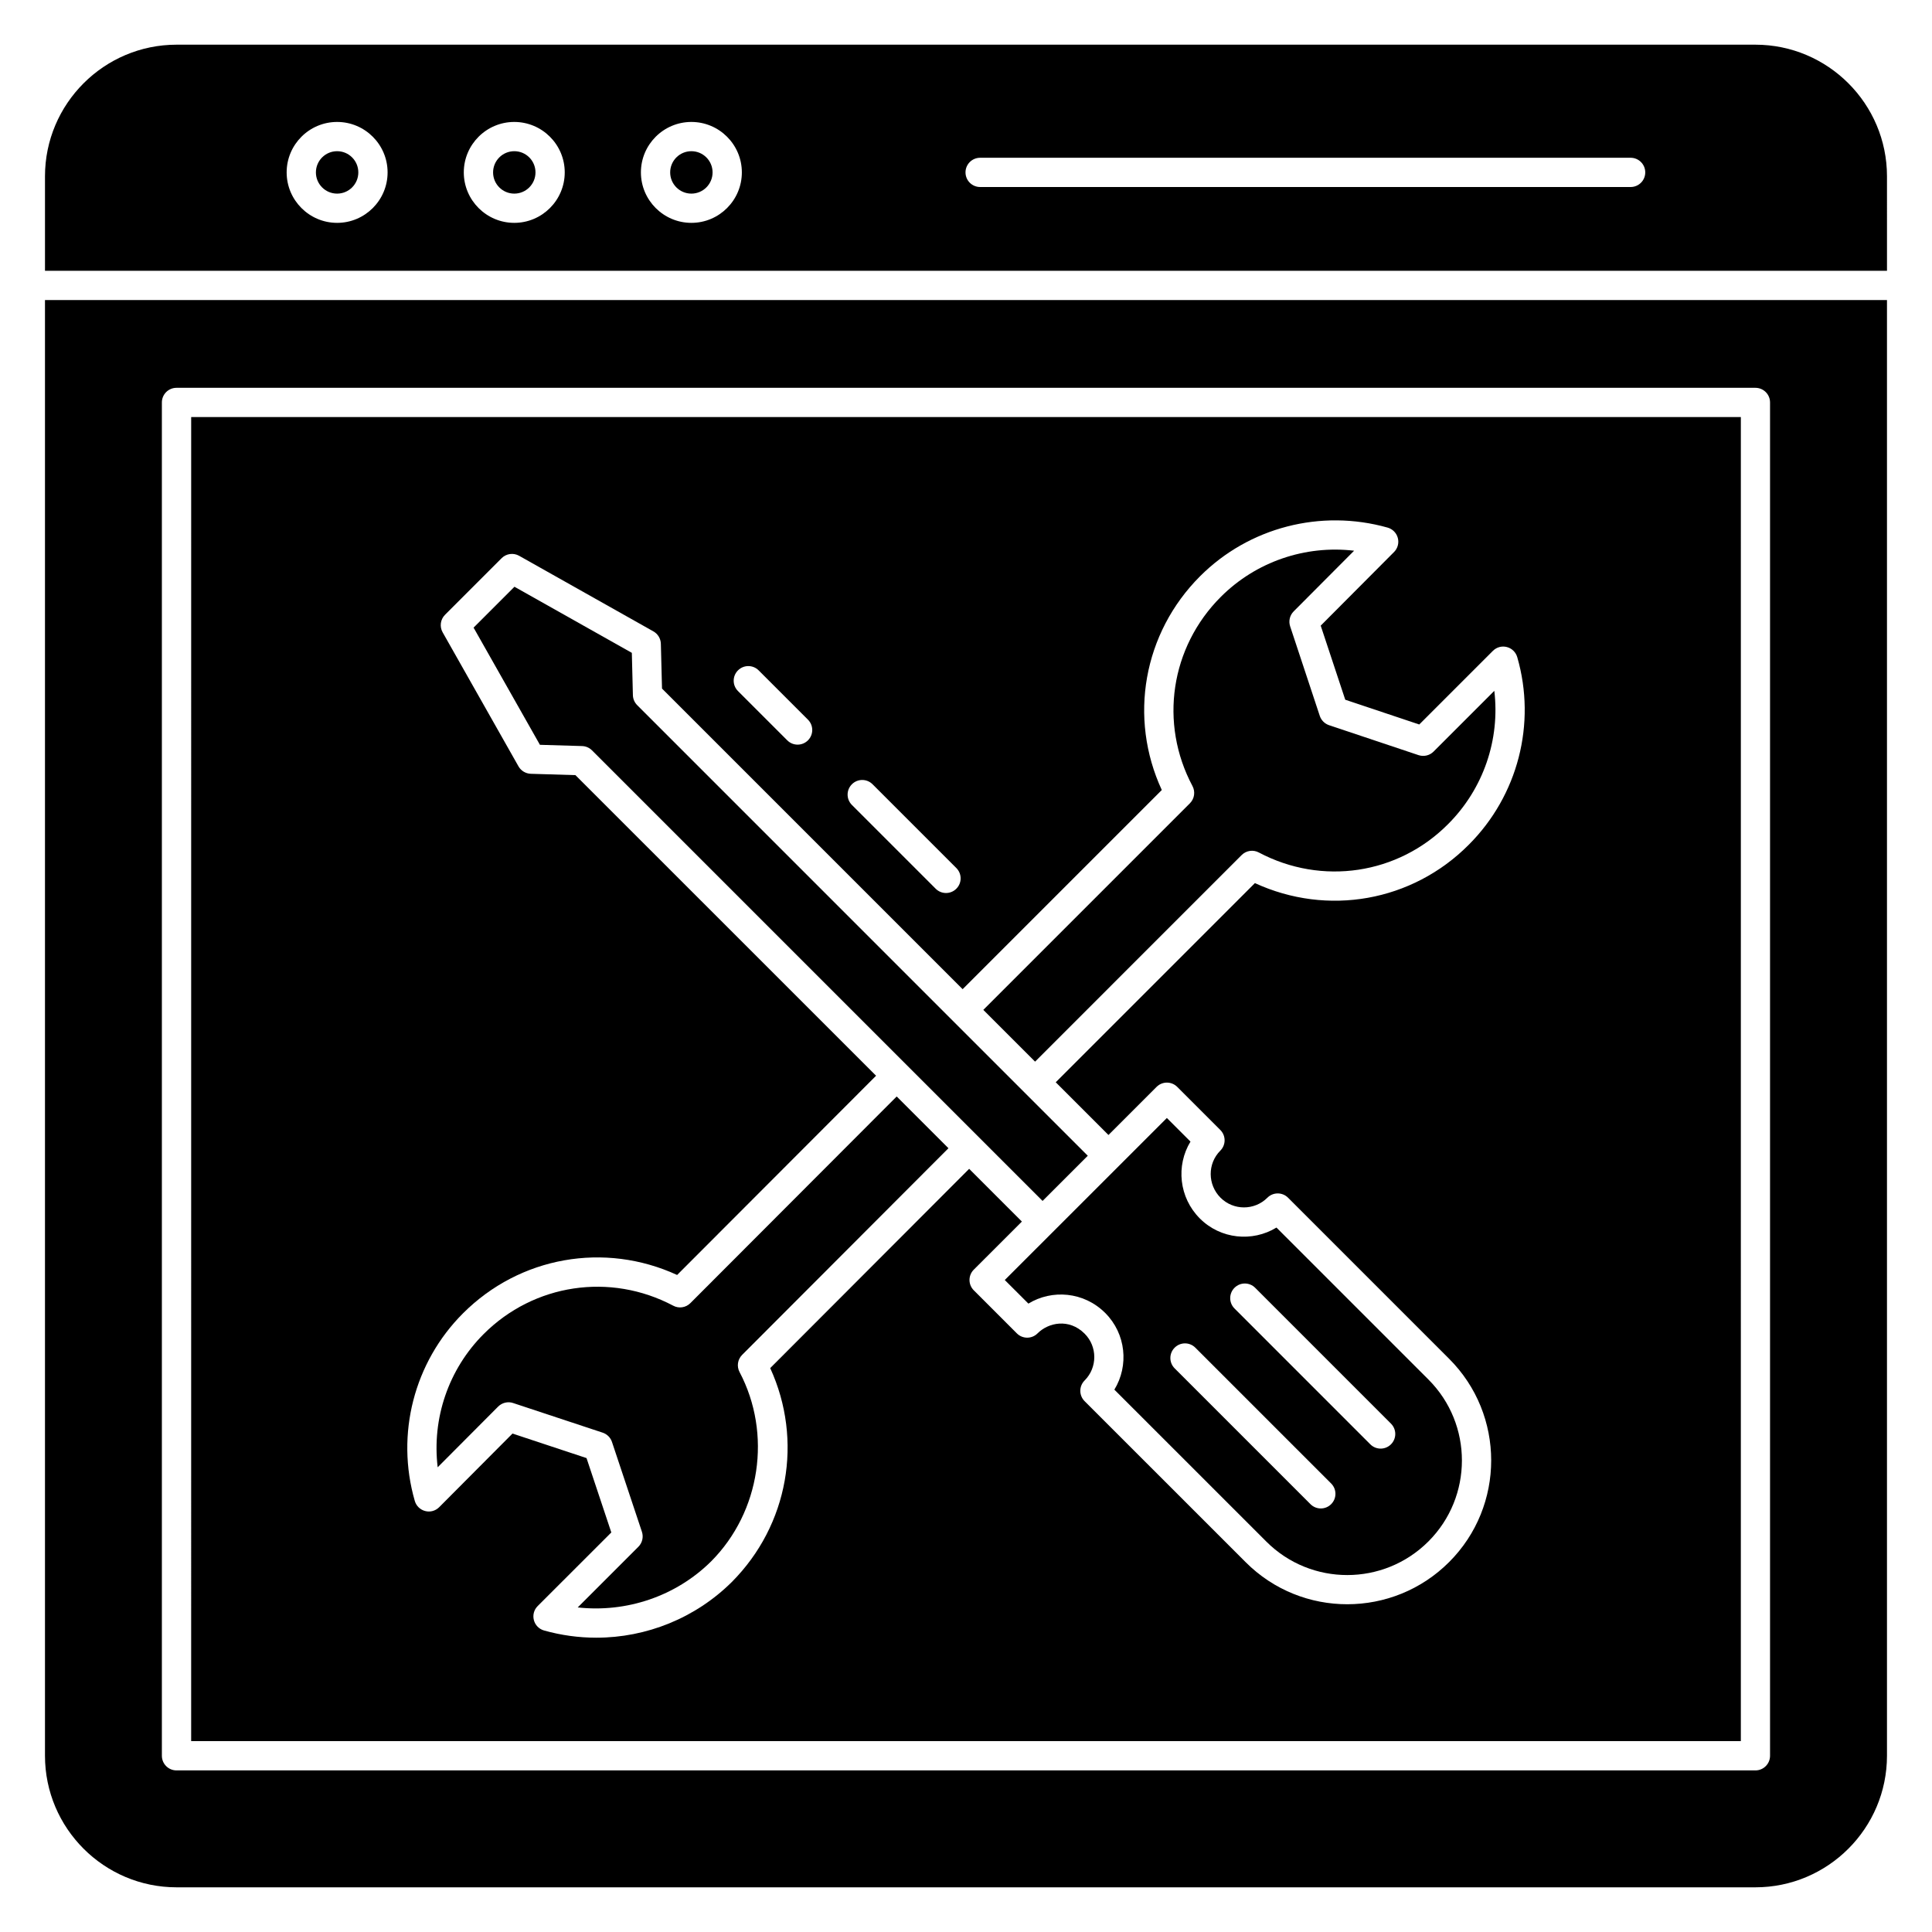
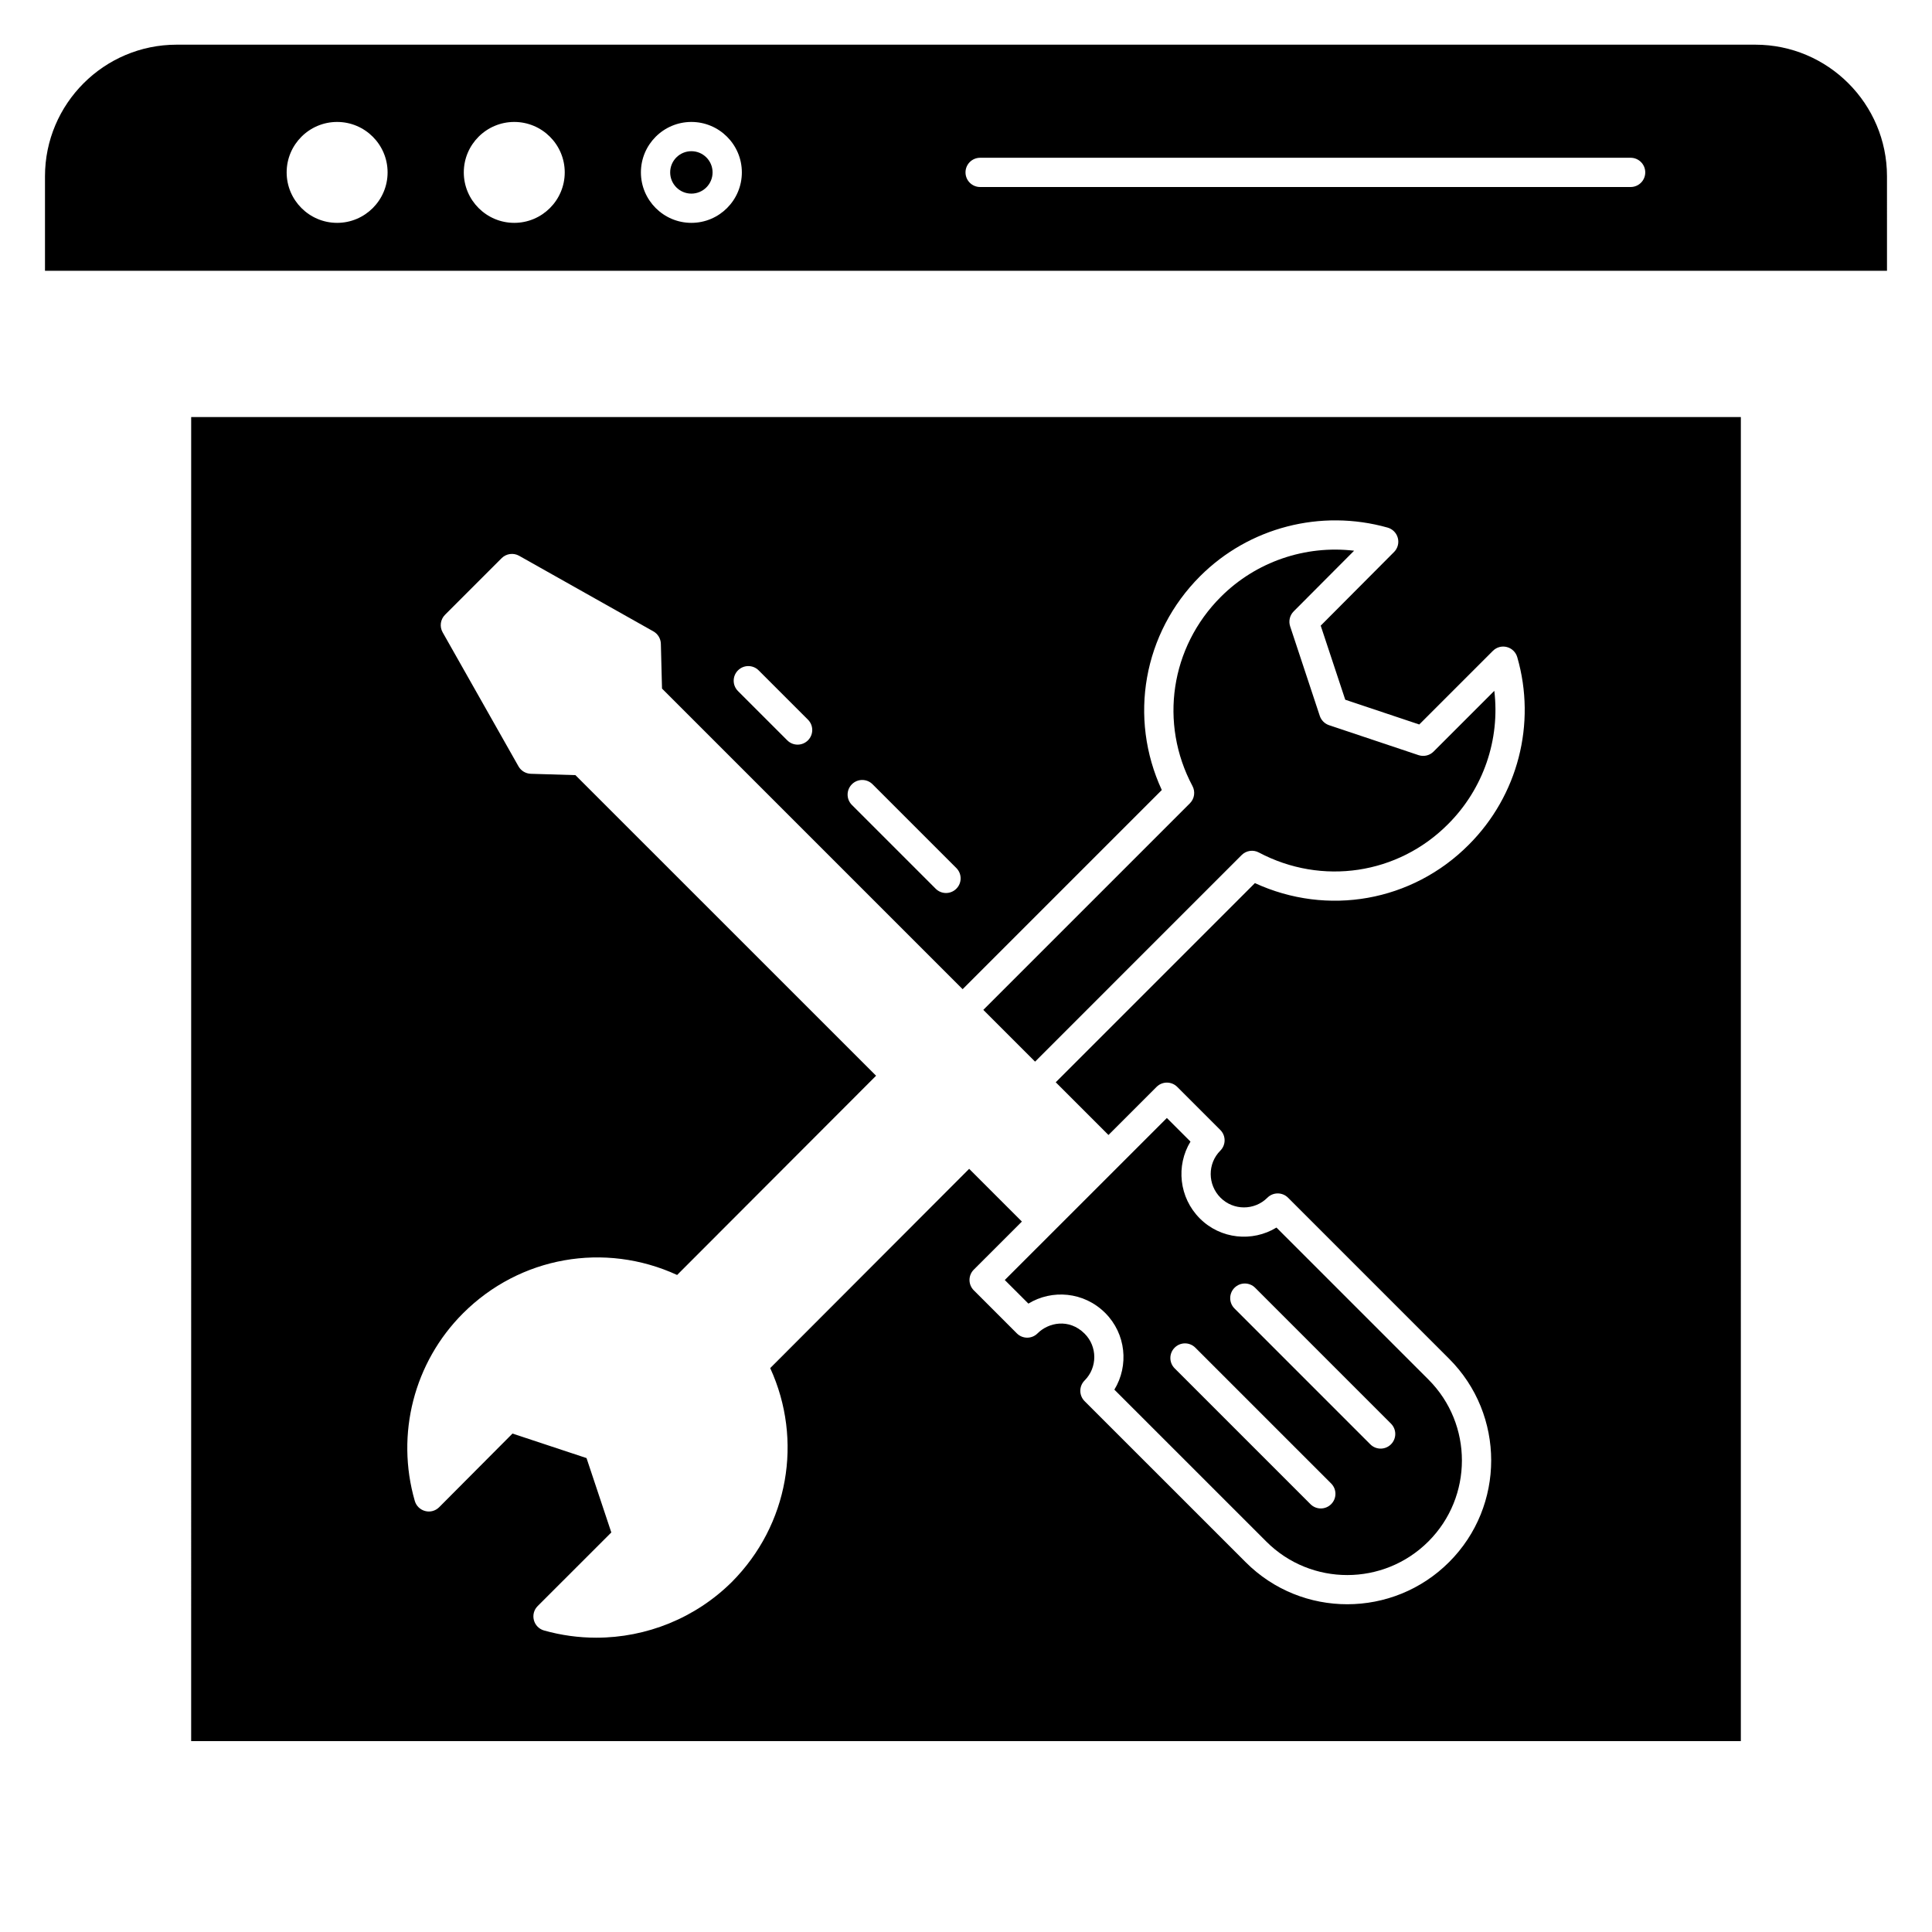
<svg xmlns="http://www.w3.org/2000/svg" fill="#000000" width="800px" height="800px" version="1.1" viewBox="144 144 512 512">
  <g>
    <path d="m410.28 483.22 6.258 6.25c6.211-3.805 14.703-3.191 20.367 2.492 5.496 5.496 6.305 13.941 2.414 20.309l40.285 40.277c11.816 11.816 31.074 11.828 42.949-0.059 11.805-11.805 11.848-31.047 0-42.895l-40.277-40.277c-6.367 3.891-14.812 3.09-20.309-2.414-5.527-5.535-6.359-14.004-2.477-20.367l-6.258-6.258c-4.488 4.484-43.754 43.742-42.953 42.941zm60.871 2.059c1.516-1.516 3.965-1.516 5.481 0l35.992 36c1.516 1.516 1.516 3.965 0 5.481s-3.965 1.516-5.481 0l-35.992-36c-1.512-1.512-1.512-3.965 0-5.481zm-15.855 15.867c1.516-1.516 3.965-1.516 5.481 0l35.992 35.992c1.516 1.516 1.516 3.965 0 5.481s-3.965 1.516-5.481 0l-35.992-35.992c-1.516-1.516-1.516-3.969 0-5.481z" />
    <path d="m332.84 189.69c0 3.106-2.516 5.621-5.617 5.621-3.106 0-5.621-2.516-5.621-5.621 0-3.102 2.516-5.621 5.621-5.621 3.102 0 5.617 2.519 5.617 5.621" />
-     <path d="m238.96 189.69c0 3.106-2.516 5.621-5.621 5.621s-5.621-2.516-5.621-5.621c0-3.102 2.516-5.621 5.621-5.621s5.621 2.519 5.621 5.621" />
-     <path d="m285.91 189.69c0 3.106-2.516 5.621-5.617 5.621-3.106 0-5.621-2.516-5.621-5.621 0-3.102 2.516-5.621 5.621-5.621 3.102 0 5.617 2.519 5.617 5.621" />
    <path d="m473.05 370.6c1.195-1.195 3.043-1.492 4.559-0.68 16.699 8.84 36.863 5.844 50.145-7.516l0.008-0.008c9.379-9.379 13.793-22.441 12.246-35.316l-16.105 16.105c-1.043 1.035-2.559 1.395-3.965 0.938l-23.73-7.941c-1.156-0.395-2.066-1.301-2.453-2.461l-7.856-23.738c-0.461-1.395-0.098-2.914 0.93-3.953l16.023-16.086c-12.934-1.523-26 2.906-35.316 12.223-13.359 13.359-16.379 33.508-7.516 50.145 0.801 1.508 0.523 3.359-0.68 4.566l-54.75 54.75 13.715 13.715z" />
    <path d="m644.07 190.72c0-19.223-15.656-34.879-34.879-34.879h-418.39c-19.223 0-34.879 15.656-34.879 34.879v25.039h488.15zm-410.73 12.34c-7.371 0-13.375-6.004-13.375-13.375s6.004-13.367 13.375-13.367 13.375 5.996 13.375 13.367c0 7.375-6.004 13.375-13.375 13.375zm46.945 0c-7.371 0-13.375-6.004-13.375-13.375s6.004-13.367 13.375-13.367c7.371 0 13.375 5.996 13.375 13.367 0 7.375-6.004 13.375-13.375 13.375zm46.938 0c-7.371 0-13.375-6.004-13.375-13.375s6.004-13.367 13.375-13.367c7.371 0 13.375 5.996 13.375 13.367 0 7.375-6.004 13.375-13.375 13.375zm248.91-9.5h-172.39c-2.141 0-3.875-1.734-3.875-3.875s1.734-3.875 3.875-3.875h172.39c2.141 0 3.875 1.734 3.875 3.875 0 2.144-1.734 3.875-3.875 3.875z" />
-     <path d="m432.27 450.28c4.703 4.715-68.703-68.688-119.41-119.41-0.703-0.703-1.113-1.648-1.137-2.641l-0.281-11.219-31.109-17.516-10.832 10.832 17.582 31.055 11.172 0.332c0.992 0.031 1.93 0.438 2.625 1.137l119.41 119.41c0.781-0.777 12.762-12.75 11.984-11.977z" />
-     <path d="m155.92 223.52v385.76c0 19.223 15.656 34.879 34.879 34.879h418.39c19.223 0 34.879-15.656 34.879-34.879v-385.76zm457.16 385.78c0 2.141-1.734 3.875-3.875 3.875h-418.43c-2.141 0-3.875-1.734-3.875-3.875v-358.65c0-2.141 1.734-3.875 3.875-3.875h418.43c2.141 0 3.875 1.734 3.875 3.875z" />
    <path d="m194.66 605.42h410.68l0.004-350.9h-410.68zm175.1-253.58c1.516-1.516 3.965-1.516 5.481 0l22.199 22.199c1.516 1.516 1.516 3.965 0 5.481-0.758 0.758-1.75 1.137-2.738 1.137-0.992 0-1.984-0.379-2.738-1.137l-22.199-22.199c-1.52-1.516-1.52-3.965-0.004-5.481zm-30.188-30.184c1.516-1.516 3.965-1.516 5.481 0l13.062 13.062c1.516 1.516 1.516 3.965 0 5.481s-3.965 1.516-5.481 0l-13.062-13.062c-1.516-1.516-1.516-3.969 0-5.481zm-43.078 27.762-11.824-0.355c-1.355-0.047-2.59-0.789-3.262-1.969l-20.105-35.523c-0.855-1.516-0.598-3.414 0.637-4.648l14.996-14.996c1.234-1.234 3.141-1.484 4.641-0.637l35.582 20.035c1.188 0.664 1.938 1.914 1.977 3.277l0.305 11.875 79.668 79.668 52.781-52.781c-8.855-19.137-4.934-41.586 10.164-56.68 12.949-12.941 31.98-17.855 49.699-12.859 1.316 0.379 2.34 1.422 2.688 2.754 0.348 1.324-0.031 2.738-1 3.707l-19.438 19.516 6.504 19.633 19.613 6.562 19.508-19.508c0.969-0.969 2.371-1.371 3.707-1.016 1.324 0.34 2.375 1.363 2.754 2.68 5.102 17.637 0.18 36.688-12.844 49.707-15.016 15.102-37.445 19.023-56.68 10.172l-52.781 52.781 13.973 13.973 12.746-12.746c1.516-1.516 3.965-1.516 5.481 0l11.414 11.414c1.516 1.516 1.516 3.965 0 5.481-3.422 3.422-3.391 9.016 0.059 12.473 3.422 3.422 8.992 3.422 12.414 0 1.516-1.516 3.965-1.516 5.481 0l42.691 42.691c14.852 14.852 14.852 39.004 0 53.855-14.895 14.91-39.074 14.91-53.91 0.059l-42.699-42.691c-1.516-1.516-1.516-3.965 0-5.481 3.422-3.422 3.422-8.992 0-12.414-4.141-4.121-9.602-2.941-12.473-0.066-1.516 1.516-3.965 1.516-5.481 0l-11.414-11.414c-0.727-0.727-1.137-1.711-1.137-2.738 0-1.031 0.41-2.016 1.137-2.738l12.746-12.746-13.973-13.973-52.723 52.809c8.766 19.129 4.844 41.578-10.156 56.664-9.66 9.59-22.648 14.781-35.938 14.781-4.617 0-9.281-0.629-13.844-1.914-1.324-0.371-2.356-1.422-2.695-2.754-0.348-1.332 0.031-2.746 1.008-3.715l19.516-19.508-6.57-19.711-19.621-6.496-19.422 19.508c-0.969 0.977-2.375 1.379-3.707 1.023-1.332-0.34-2.383-1.363-2.762-2.68-5.102-17.684-0.211-36.727 12.77-49.707 15.07-15.078 37.559-19 56.754-10.172l52.723-52.801z" />
-     <path d="m272.17 497.54c-9.34 9.34-13.73 22.398-12.18 35.305l16.023-16.086c1.043-1.035 2.582-1.414 3.965-0.945l23.738 7.856c1.156 0.387 2.074 1.293 2.461 2.453l7.941 23.82c0.461 1.395 0.098 2.93-0.938 3.965l-16.078 16.078c12.898 1.422 26.008-2.93 35.379-12.23 13.059-13.133 16.152-33.766 7.508-50.152-0.793-1.508-0.516-3.344 0.688-4.551l54.672-54.762-13.715-13.715-54.672 54.762c-1.195 1.203-3.051 1.5-4.559 0.68-16.688-8.832-36.891-5.82-50.234 7.523z" />
  </g>
</svg>